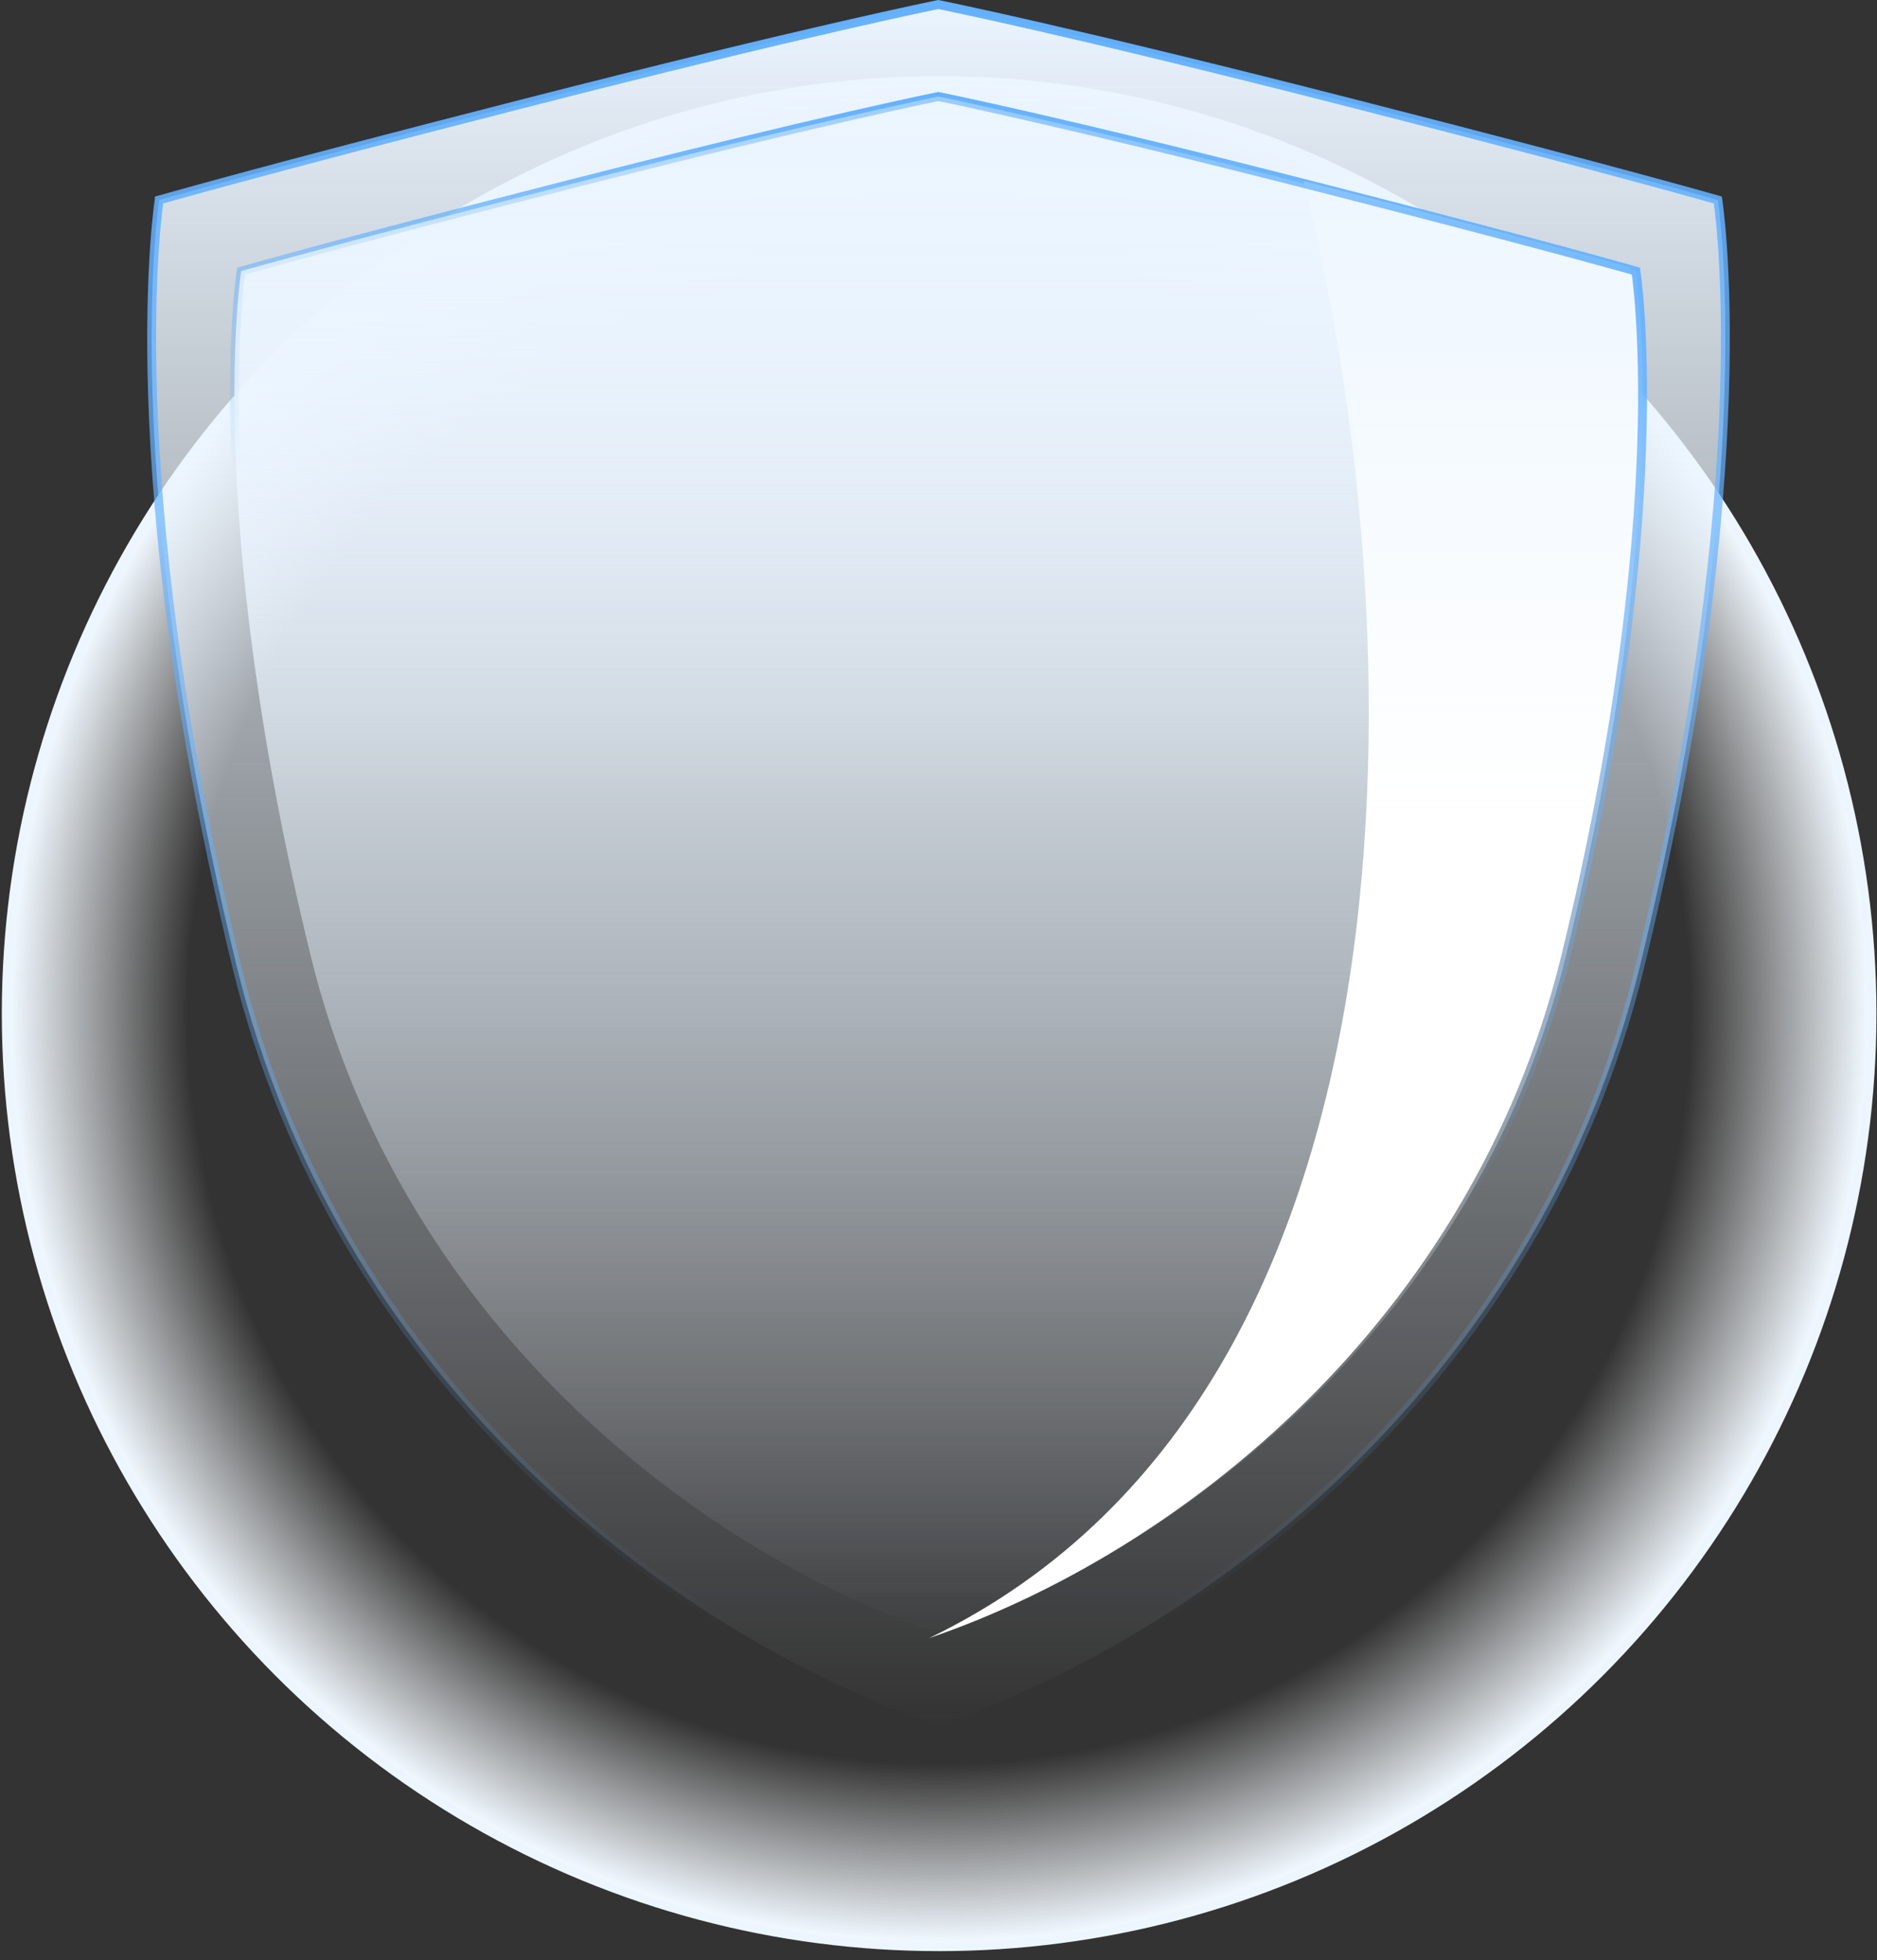
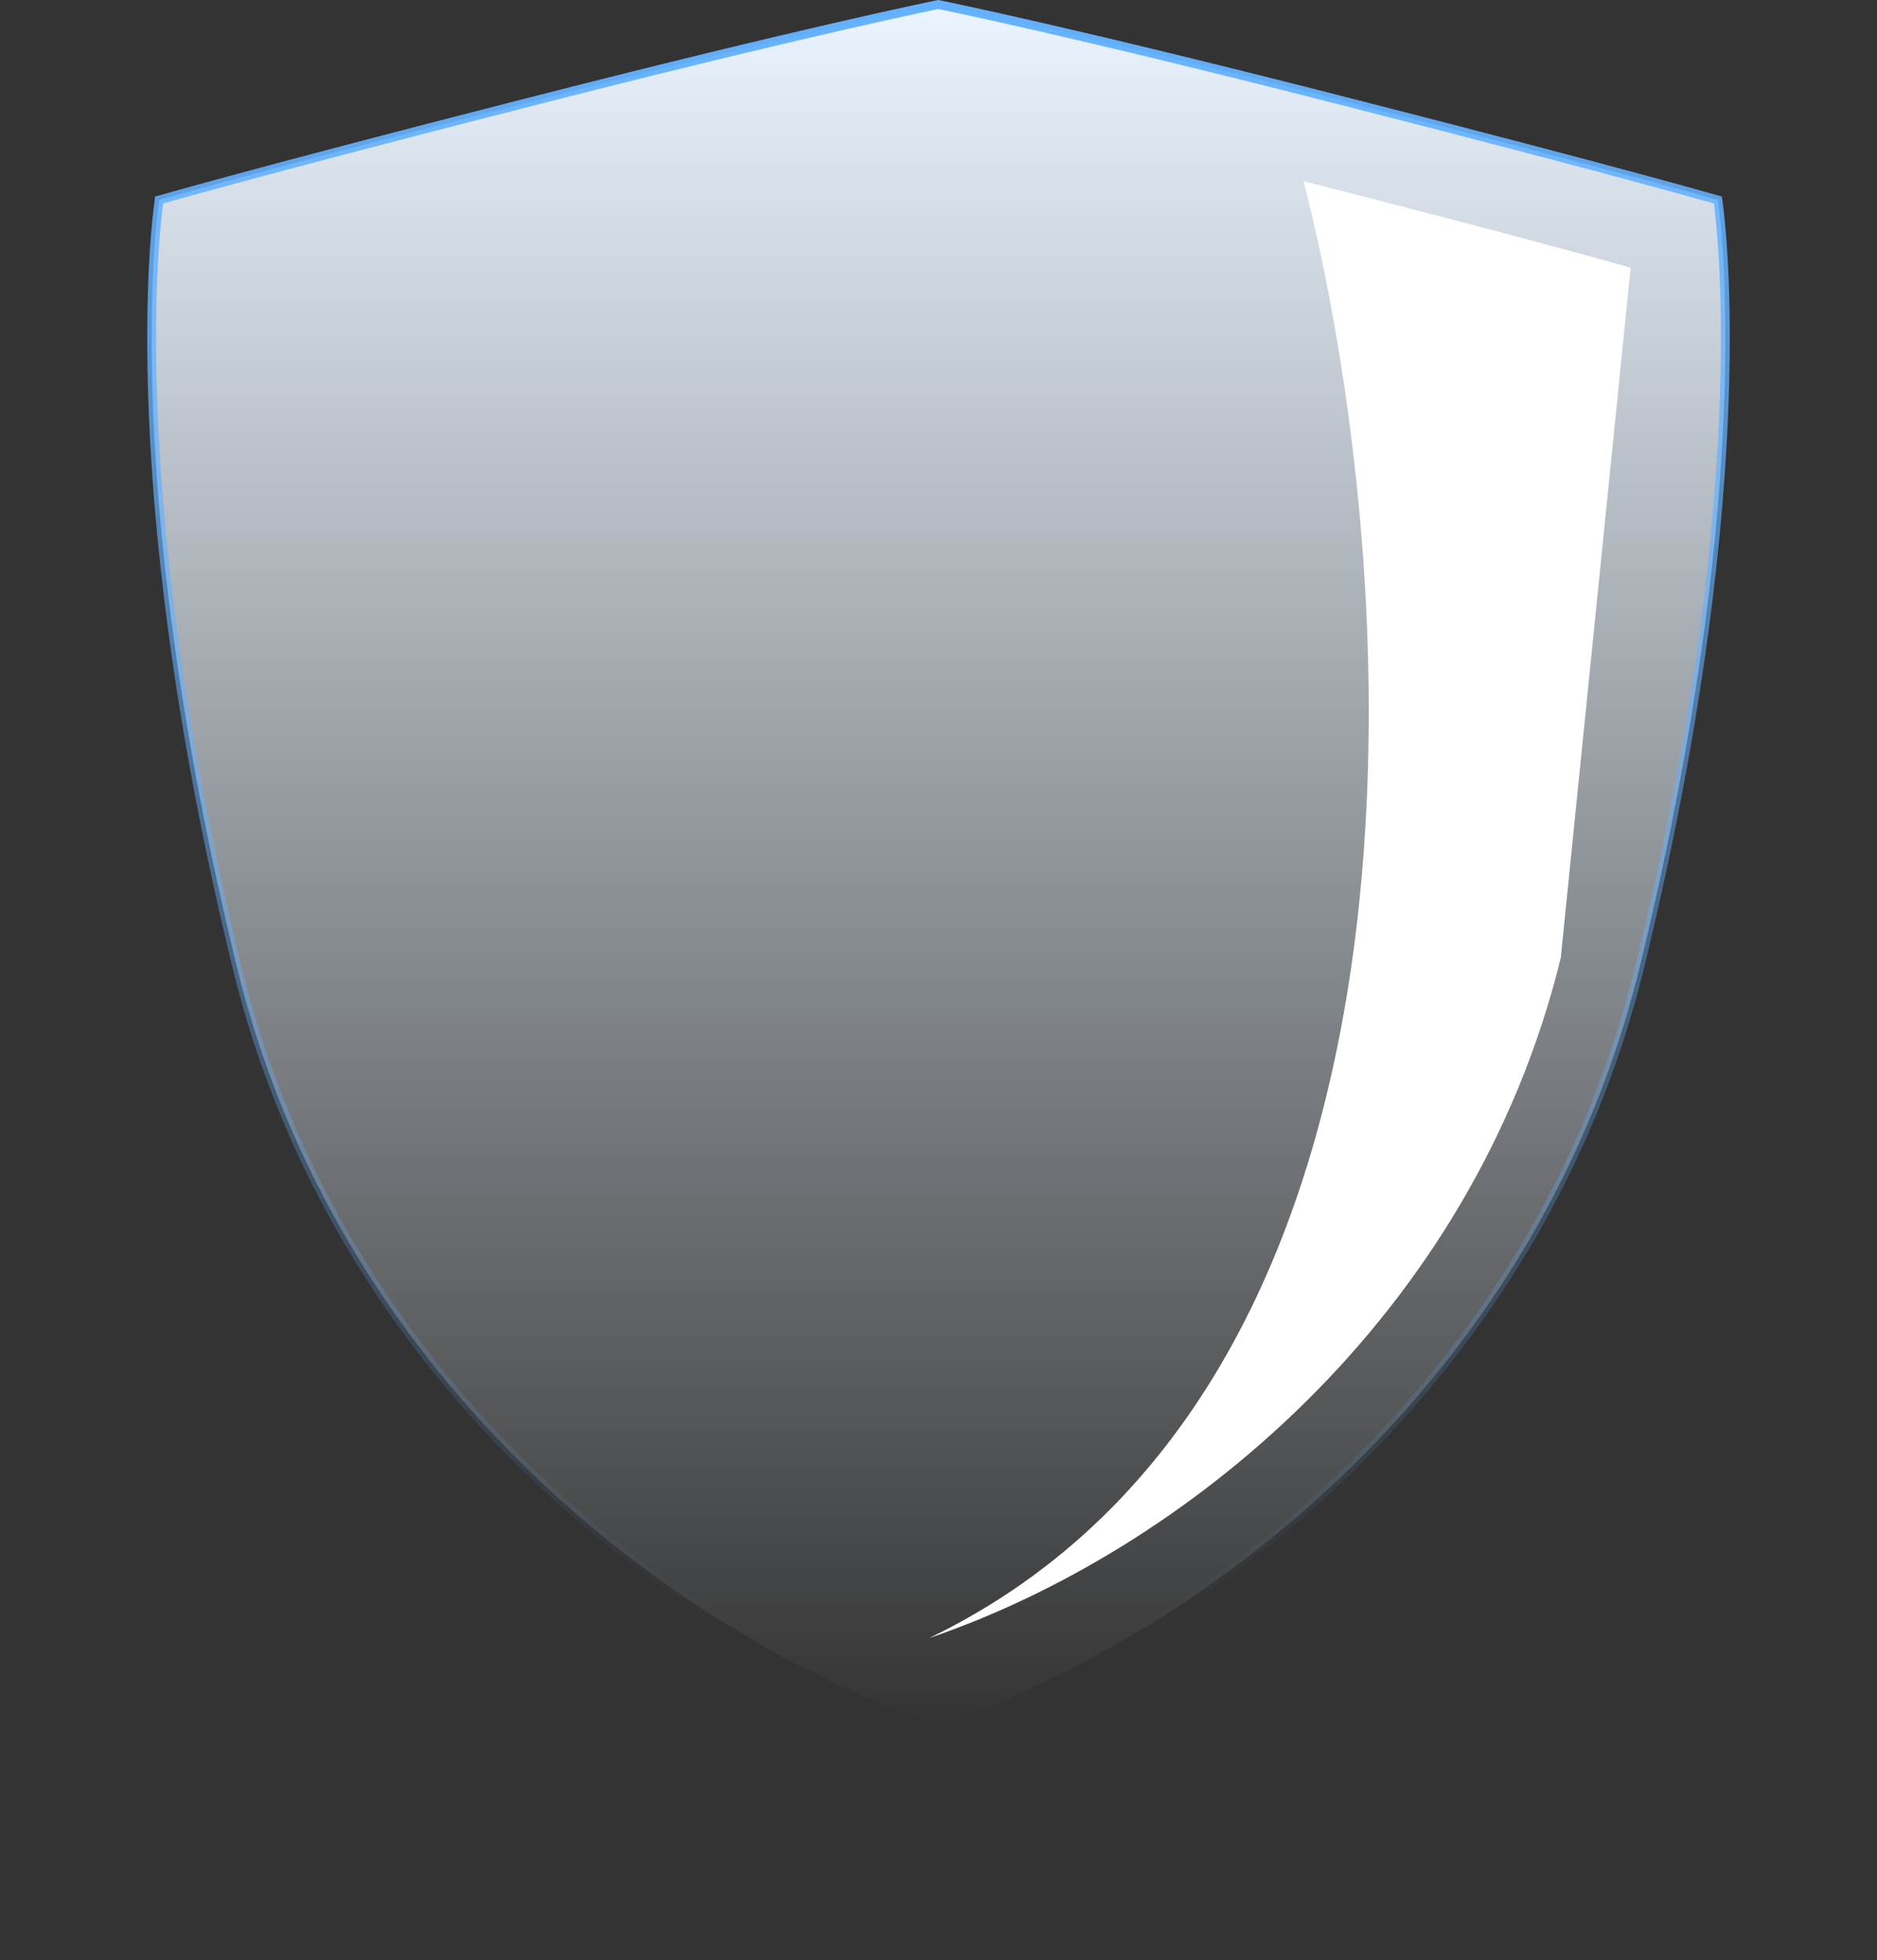
<svg xmlns="http://www.w3.org/2000/svg" width="204" height="213" viewBox="0 0 204 213" fill="none">
  <rect x="0" y="0" width="204" height="213" fill="#333333" stroke="none" />
-   <circle cx="102.068" cy="110.141" r="101.389" fill="url(#paint0_radial_801_1055)" stroke="#EDF6FF" stroke-width="0.963" stroke-linecap="round" />
  <path d="M147.304 11.305L147.305 11.305C162 15.062 171.926 17.692 178.178 19.382C181.303 20.227 183.51 20.837 184.935 21.236C185.648 21.435 186.165 21.582 186.504 21.678C186.58 21.7 186.648 21.72 186.706 21.736C186.708 21.748 186.71 21.759 186.711 21.771C186.743 21.996 186.788 22.336 186.841 22.788C186.947 23.692 187.084 25.049 187.207 26.848C187.454 30.445 187.644 35.815 187.418 42.886C186.966 57.028 184.85 77.978 178.185 105.18C167.474 148.862 132.456 177.015 101.979 187.491C71.547 177.015 36.483 148.907 25.772 105.18C19.131 78.001 17.026 57.051 16.58 42.903C16.357 35.829 16.549 30.455 16.795 26.854C16.919 25.053 17.056 23.695 17.162 22.79C17.215 22.337 17.26 21.997 17.292 21.771C17.294 21.759 17.296 21.748 17.297 21.736C17.356 21.72 17.423 21.7 17.5 21.678C17.838 21.582 18.355 21.435 19.068 21.236C20.493 20.837 22.7 20.227 25.826 19.382C32.077 17.692 42.003 15.062 56.699 11.305L56.699 11.305C72.241 7.321 83.587 4.612 91.046 2.9C94.776 2.044 97.534 1.436 99.359 1.043C100.271 0.847 100.95 0.704 101.401 0.61C101.627 0.563 101.795 0.529 101.907 0.506L101.979 0.491L102.052 0.506C102.164 0.529 102.332 0.563 102.559 0.61C103.011 0.704 103.692 0.847 104.606 1.043C106.435 1.436 109.199 2.044 112.934 2.9C120.405 4.613 131.762 7.321 147.304 11.305Z" fill="url(#paint1_linear_801_1055)" stroke="url(#paint2_linear_801_1055)" stroke-width="0.963" />
-   <path d="M142.551 20.152L142.551 20.152C155.709 23.509 164.596 25.859 170.193 27.369C172.991 28.125 174.967 28.67 176.243 29.026C176.881 29.204 177.344 29.335 177.647 29.422C177.702 29.437 177.752 29.451 177.797 29.464C177.825 29.665 177.865 29.968 177.913 30.37C178.007 31.177 178.13 32.388 178.24 33.995C178.46 37.208 178.631 42.005 178.428 48.322C178.024 60.956 176.13 79.674 170.164 103.978C160.58 142.985 129.252 168.129 101.981 177.491C74.75 168.129 43.382 143.025 33.798 103.979C27.853 79.695 25.969 60.977 25.57 48.337C25.37 42.018 25.541 37.217 25.762 34.001C25.873 32.392 25.996 31.18 26.09 30.372C26.138 29.968 26.178 29.666 26.206 29.464C26.251 29.451 26.301 29.437 26.356 29.422C26.66 29.335 27.122 29.204 27.76 29.026C29.036 28.67 31.012 28.125 33.81 27.369C39.407 25.859 48.294 23.509 61.452 20.152L61.452 20.152C75.367 16.592 85.525 14.172 92.204 12.641C95.543 11.876 98.012 11.334 99.646 10.982C100.462 10.807 101.071 10.679 101.474 10.595C101.676 10.553 101.826 10.523 101.927 10.502L101.981 10.491L102.036 10.502C102.137 10.523 102.288 10.553 102.49 10.595C102.895 10.679 103.504 10.807 104.323 10.982C105.961 11.334 108.435 11.876 111.779 12.641C118.467 14.172 128.636 16.592 142.551 20.152Z" fill="url(#paint3_linear_801_1055)" stroke="url(#paint4_linear_801_1055)" stroke-width="0.963" />
-   <path d="M177.226 29.088C177.226 29.088 167.988 26.402 141.67 19.686C152.267 60.791 158.965 150 100.98 178C128.408 168.64 159.982 143.367 169.63 104.094C181.579 55.419 177.226 29.088 177.226 29.088Z" fill="white" />
-   <path d="M142.551 20.152L142.551 20.152C155.709 23.509 164.596 25.859 170.193 27.369C172.991 28.125 174.967 28.67 176.243 29.026C176.881 29.204 177.344 29.335 177.647 29.422C177.702 29.437 177.752 29.451 177.797 29.464C177.825 29.665 177.865 29.968 177.913 30.37C178.007 31.177 178.13 32.388 178.24 33.995C178.46 37.208 178.631 42.005 178.428 48.322C178.024 60.956 176.13 79.674 170.164 103.978C160.58 142.985 129.252 168.129 101.981 177.491C74.75 168.129 43.382 143.025 33.798 103.979C27.853 79.695 25.969 60.977 25.57 48.337C25.37 42.018 25.541 37.217 25.762 34.001C25.873 32.392 25.996 31.18 26.09 30.372C26.138 29.968 26.178 29.666 26.206 29.464C26.251 29.451 26.301 29.437 26.356 29.422C26.66 29.335 27.122 29.204 27.76 29.026C29.036 28.67 31.012 28.125 33.81 27.369C39.407 25.859 48.294 23.509 61.452 20.152L61.452 20.152C75.367 16.592 85.525 14.172 92.204 12.641C95.543 11.876 98.012 11.334 99.646 10.982C100.462 10.807 101.071 10.679 101.474 10.595C101.676 10.553 101.826 10.523 101.927 10.502L101.981 10.491L102.036 10.502C102.137 10.523 102.288 10.553 102.49 10.595C102.895 10.679 103.504 10.807 104.323 10.982C105.961 11.334 108.435 11.876 111.779 12.641C118.467 14.172 128.636 16.592 142.551 20.152Z" fill="url(#paint5_linear_801_1055)" stroke="url(#paint6_linear_801_1055)" stroke-width="0.963" />
+   <path d="M177.226 29.088C177.226 29.088 167.988 26.402 141.67 19.686C152.267 60.791 158.965 150 100.98 178C128.408 168.64 159.982 143.367 169.63 104.094Z" fill="white" />
  <defs>
    <radialGradient id="paint0_radial_801_1055" cx="0" cy="0" r="1" gradientUnits="userSpaceOnUse" gradientTransform="translate(102.068 110) rotate(90) scale(101.529)">
      <stop offset="0.809" stop-color="white" stop-opacity="0" />
      <stop offset="1" stop-color="#F0F8FF" />
    </radialGradient>
    <linearGradient id="paint1_linear_801_1055" x1="102" y1="0" x2="102" y2="188" gradientUnits="userSpaceOnUse">
      <stop stop-color="#EBF5FF" />
      <stop offset="1" stop-color="#EBF5FF" stop-opacity="0" />
    </linearGradient>
    <linearGradient id="paint2_linear_801_1055" x1="102" y1="-1.54321e-09" x2="101.925" y2="176.491" gradientUnits="userSpaceOnUse">
      <stop stop-color="#64B1FF" />
      <stop offset="1" stop-color="#64B1FF" stop-opacity="0" />
    </linearGradient>
    <linearGradient id="paint3_linear_801_1055" x1="102" y1="10" x2="102" y2="178" gradientUnits="userSpaceOnUse">
      <stop stop-color="#EBF5FF" />
      <stop offset="1" stop-color="#EBF5FF" stop-opacity="0" />
    </linearGradient>
    <linearGradient id="paint4_linear_801_1055" x1="102" y1="10" x2="102" y2="51" gradientUnits="userSpaceOnUse">
      <stop stop-color="#64B1FF" />
      <stop offset="1" stop-color="#64B1FF" stop-opacity="0" />
    </linearGradient>
    <linearGradient id="paint5_linear_801_1055" x1="102" y1="10" x2="102" y2="178" gradientUnits="userSpaceOnUse">
      <stop stop-color="#EBF5FF" />
      <stop offset="0.467" stop-color="#EBF5FF" stop-opacity="0" />
    </linearGradient>
    <linearGradient id="paint6_linear_801_1055" x1="88.5" y1="-53.5" x2="25" y2="30" gradientUnits="userSpaceOnUse">
      <stop stop-color="#64B1FF" />
      <stop offset="1" stop-color="#64B1FF" stop-opacity="0" />
    </linearGradient>
  </defs>
</svg>